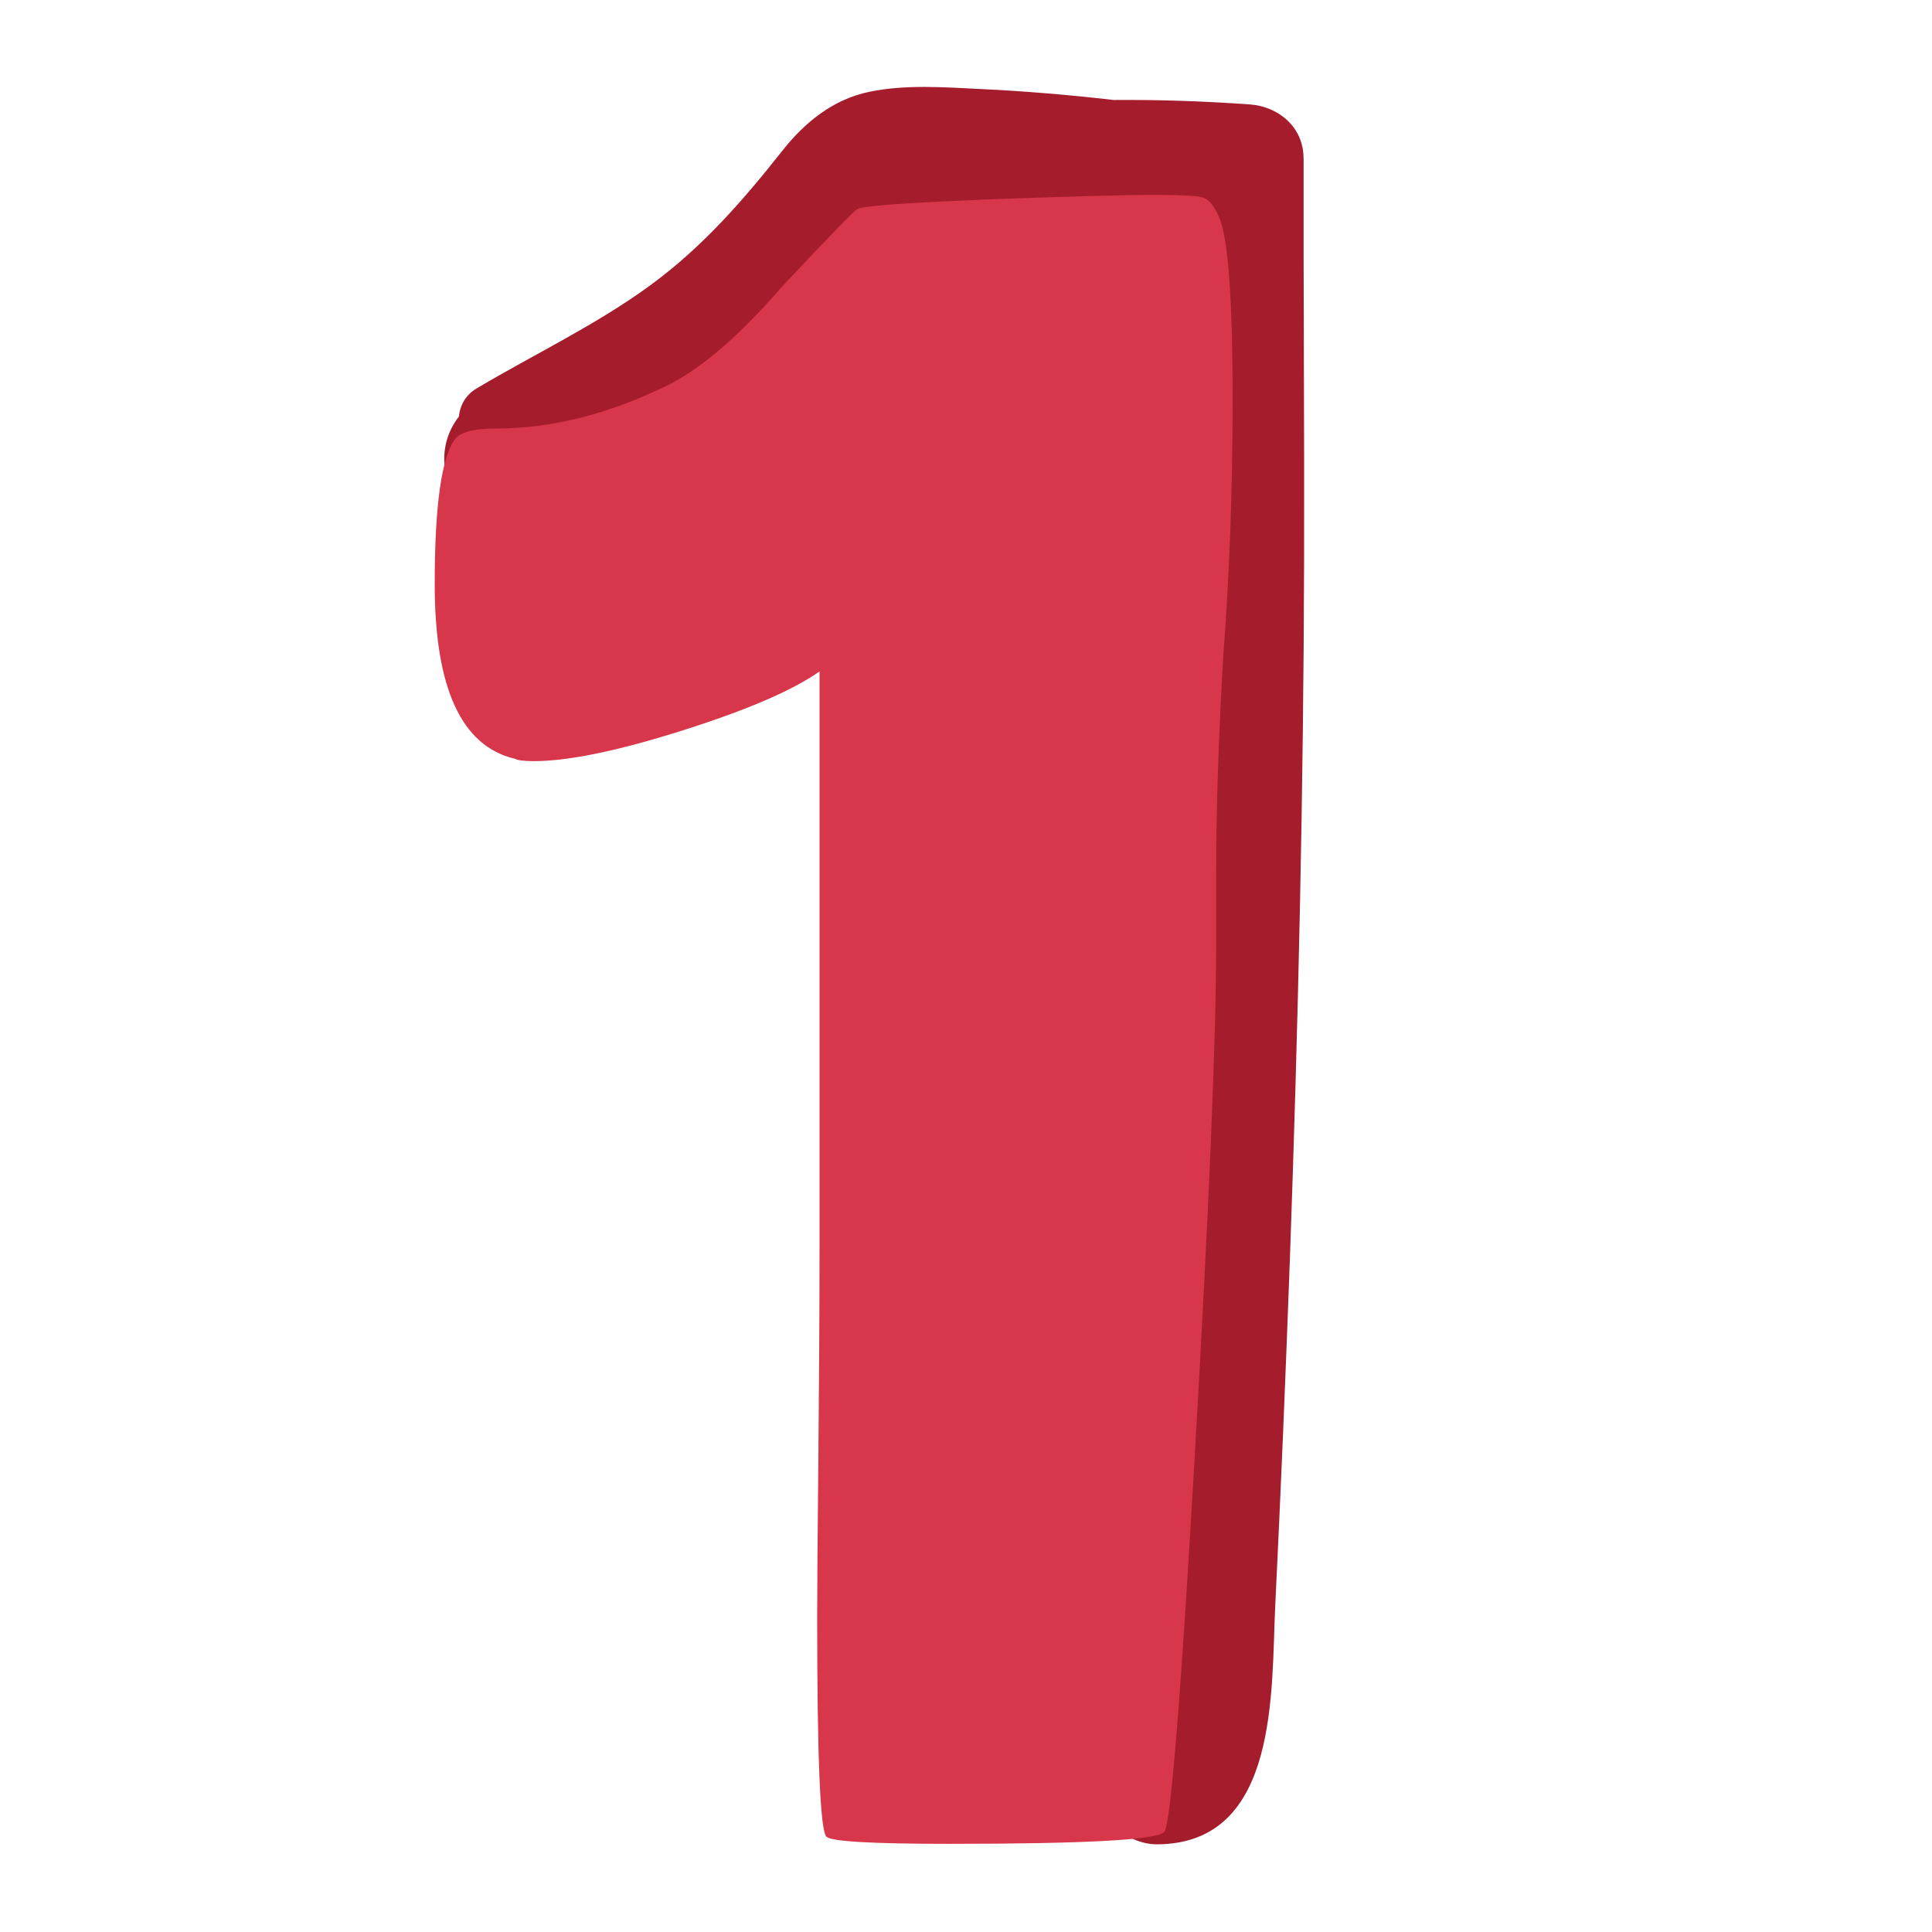
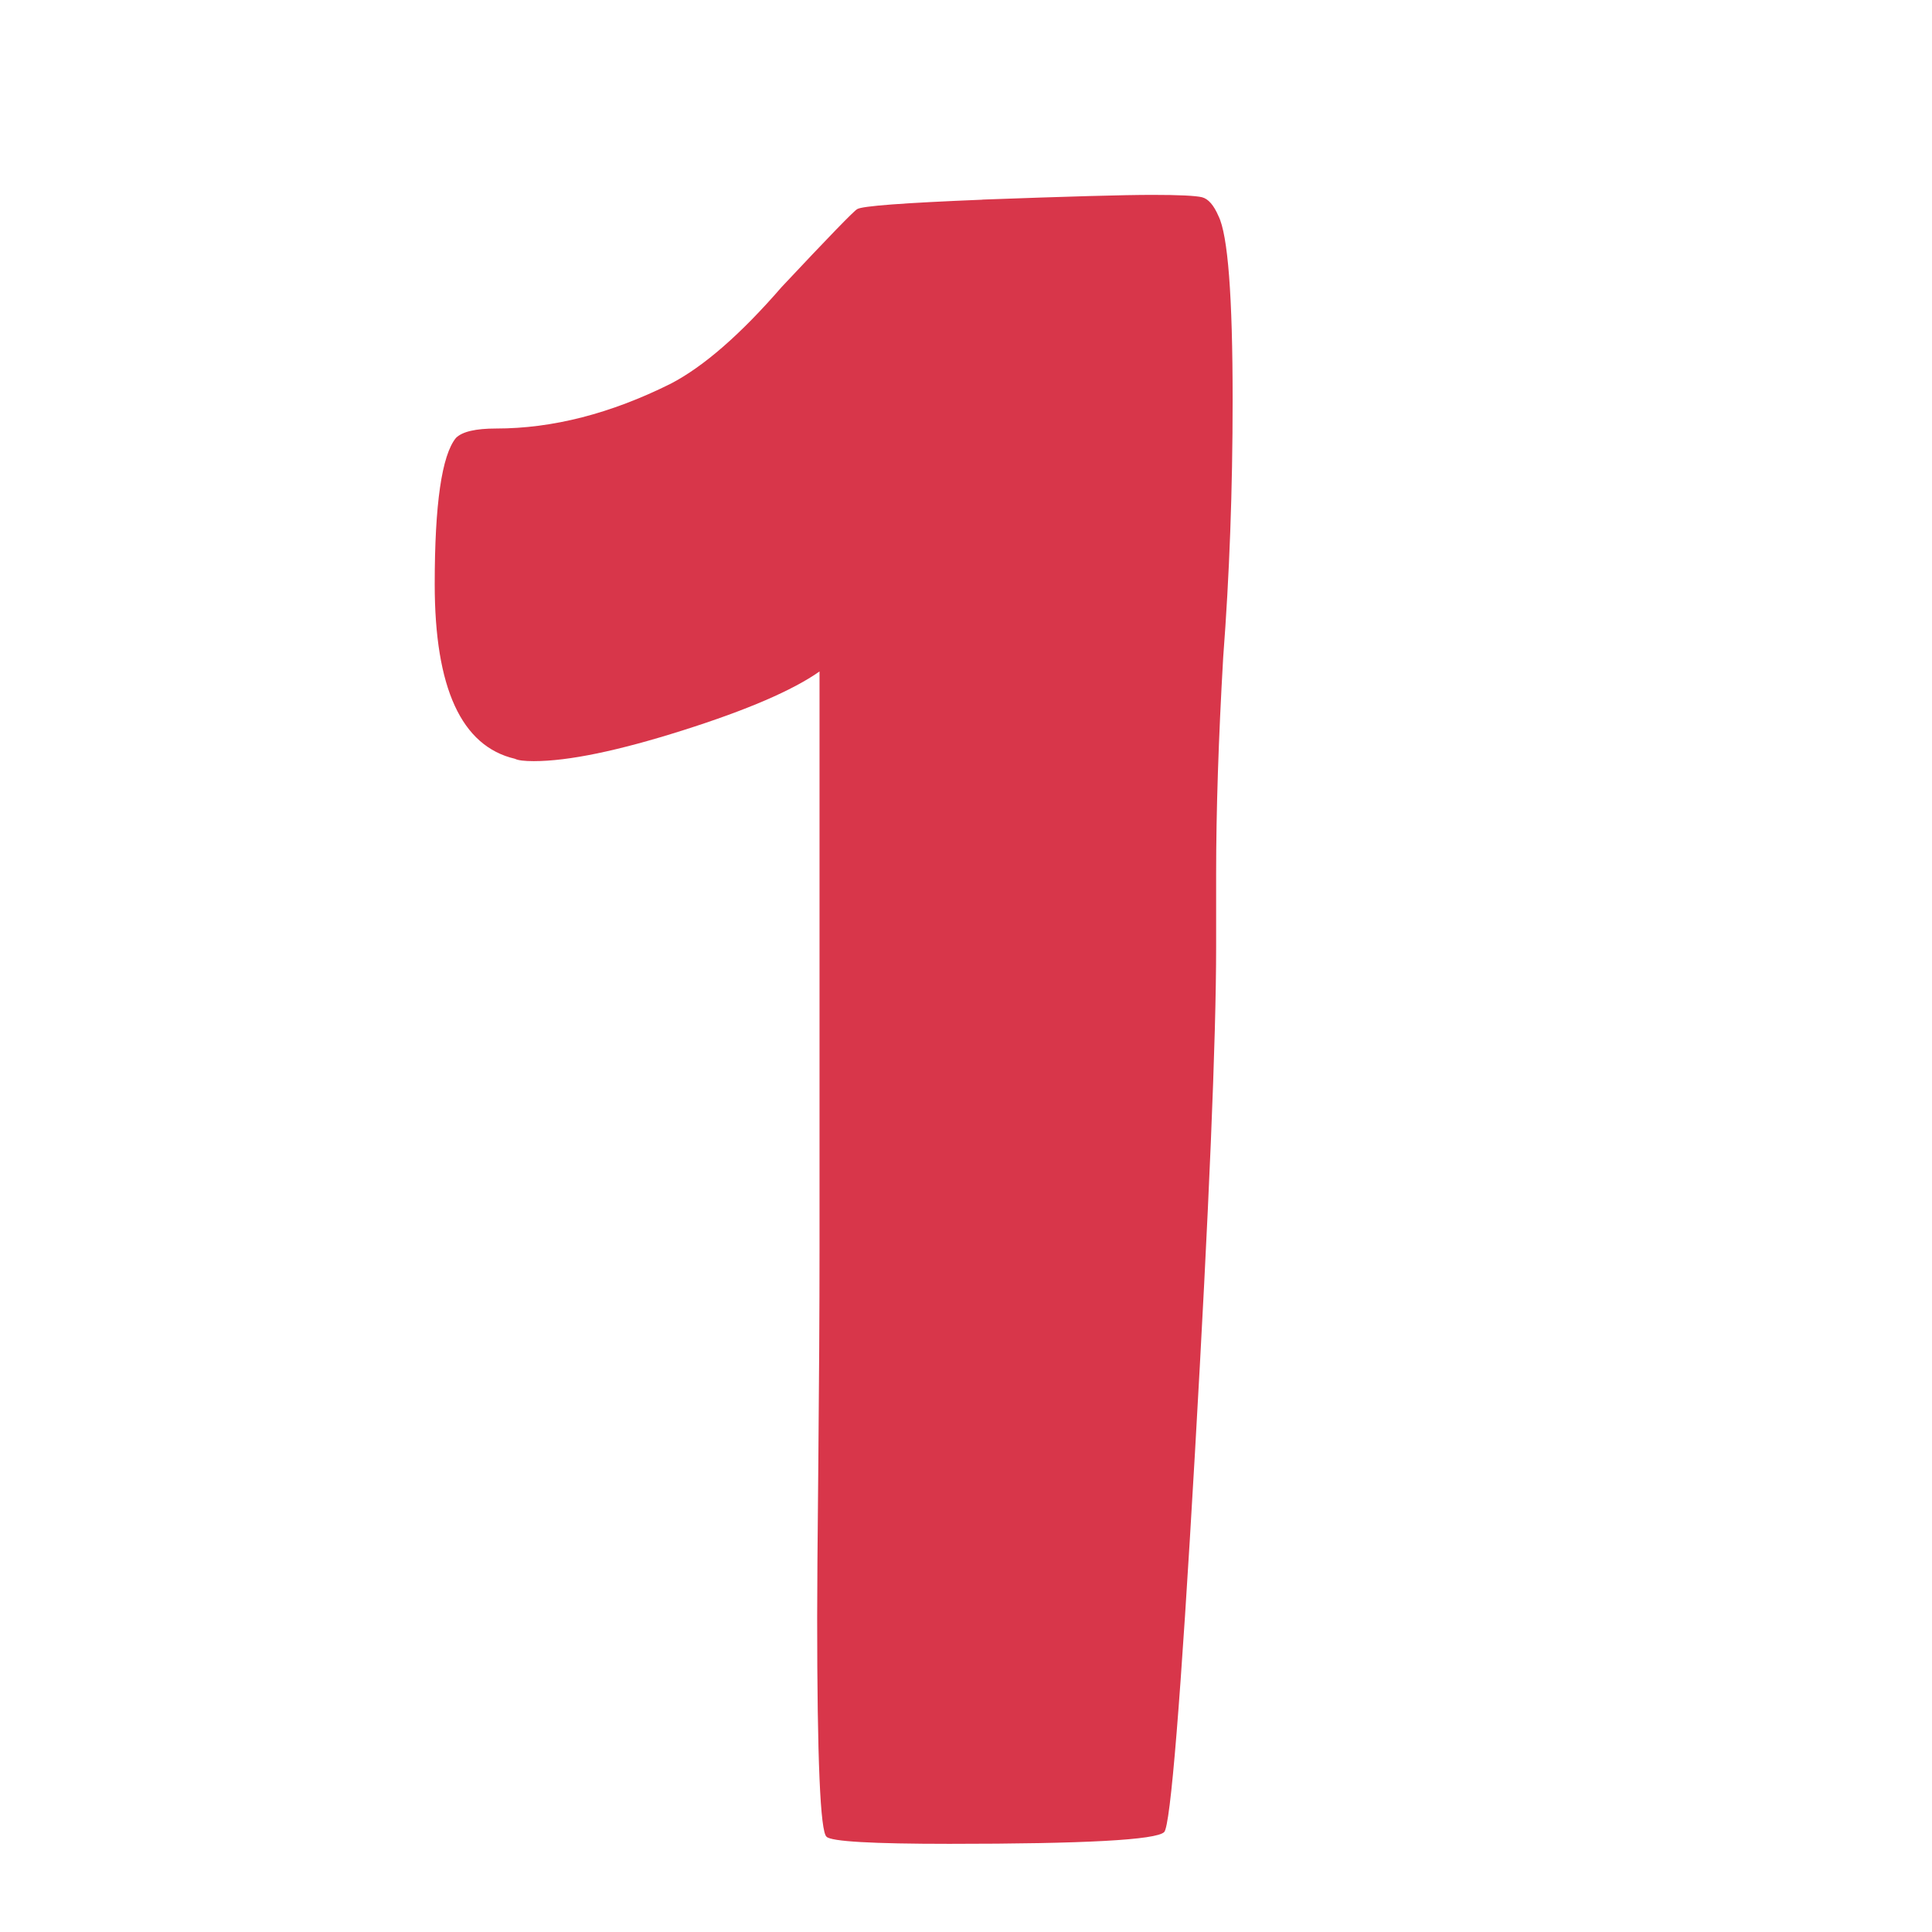
<svg xmlns="http://www.w3.org/2000/svg" fill="none" height="200" viewBox="0 0 200 200" width="200">
-   <path d="m0 0h200v200h-200z" fill="#fff" />
-   <path d="m134.939 16.351c0-3.153-2.553-5.321-5.542-5.539-4.741-.34-9.439-.496-14.11-.462-4.558-.523-9.134-.914-13.726-1.132-3.835-.183-7.783-.496-11.574.287-3.739.775-6.658 3.144-8.968 6.061-4.087 5.173-8.271 9.98-13.622 13.908-5.639 4.145-12.07 7.176-18.075 10.746-1.142.679-1.708 1.776-1.821 2.909-.985 1.271-1.551 2.822-1.508 4.52.061 2.055 1.455 4.189 3.556 4.668.349.078.706.122 1.081.131.706.253 1.49.34 2.301.227 2.336-.314 4.453-2.412 4.331-4.903-.018-.322-.035-.644-.061-.958 11.147-2.229 21.282-9.815 28.568-18.201 1.054-1.219 2.022-2.761 3.085-4.171 11.678-.287 23.356-.435 35.026-.697.087 42.028-1.49 84.169-3.443 126.136-.278 6.088-.583 12.166-.906 18.254-.139 2.612-.078 5.347-.375 7.968-4.322-1.019-9.02 3.092-6.388 8.308.593 1.167 1.168 2.343 1.804 3.492 1.029 1.855 3.164 3.04 5.273 3.022 12.593-.113 11.739-15.963 12.166-24.671.584-11.957 1.081-23.914 1.516-35.88.863-24.14 1.412-48.272 1.473-72.43.035-13.864-.078-27.72-.052-41.584z" fill="#a51c2d" />
  <path d="m101.7 20.662c8.802-.322 14.668-.488 17.596-.488 2.771 0 4.479.087 5.133.244.654.165 1.22.819 1.708 1.951.976 1.951 1.464 8.299 1.464 19.046 0 9.283-.331 18.158-.976 26.622-.488 8.465-.732 15.954-.732 22.468v7.568c0 9.441-.732 26.91-2.196 52.383-1.464 25.482-2.527 38.545-3.181 39.198-.819.819-8.227 1.219-22.241 1.219-7.983 0-12.219-.244-12.707-.731-.654-.488-.976-8.056-.976-22.713 0-2.438.035-7.811.122-16.119.078-8.308.122-15.632.122-21.981v-59.82c-2.771 1.951-7.495 3.989-14.179 6.105s-11.818 3.179-15.399 3.179c-.976 0-1.63-.078-1.952-.244-5.543-1.298-8.305-7.324-8.305-18.07 0-8.299.732-13.35 2.196-15.144.654-.653 2.039-.975 4.157-.975 5.865 0 11.887-1.55 18.084-4.642 3.425-1.785 7.251-5.129 11.486-10.015 4.889-5.208 7.495-7.899 7.817-8.056.488-.322 4.802-.644 12.95-.975z" fill="#d8364a" />
</svg>